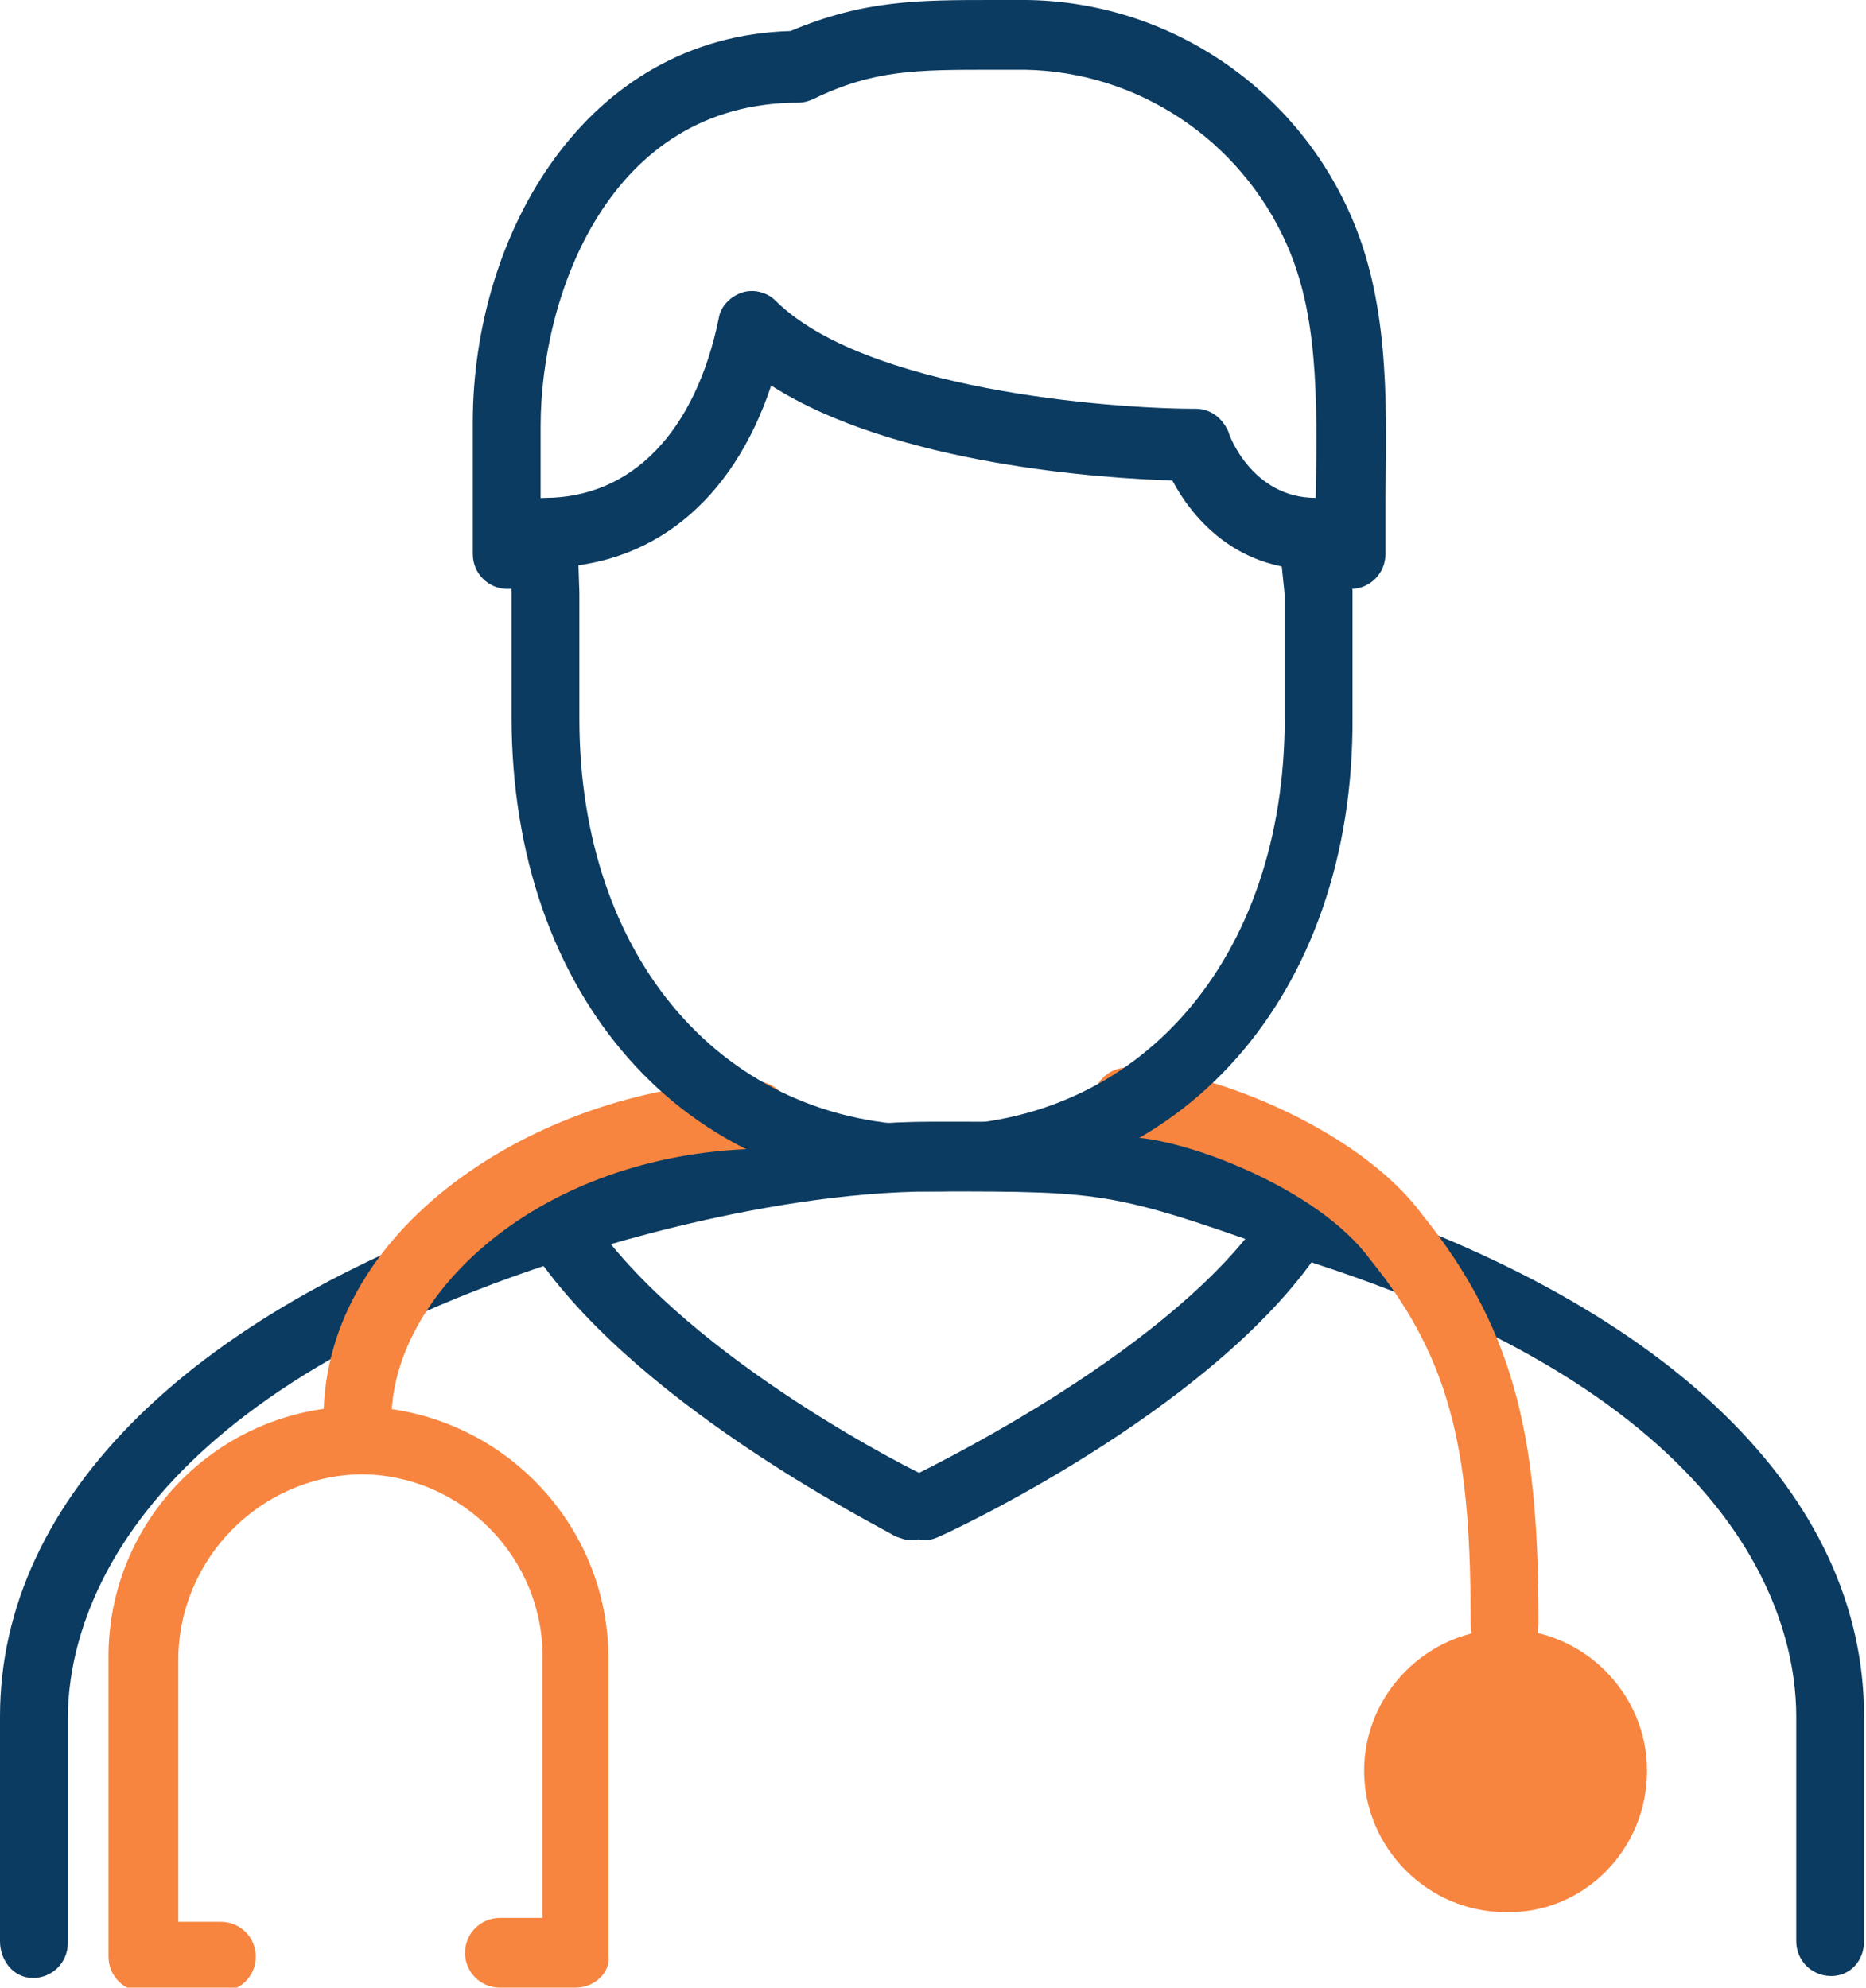
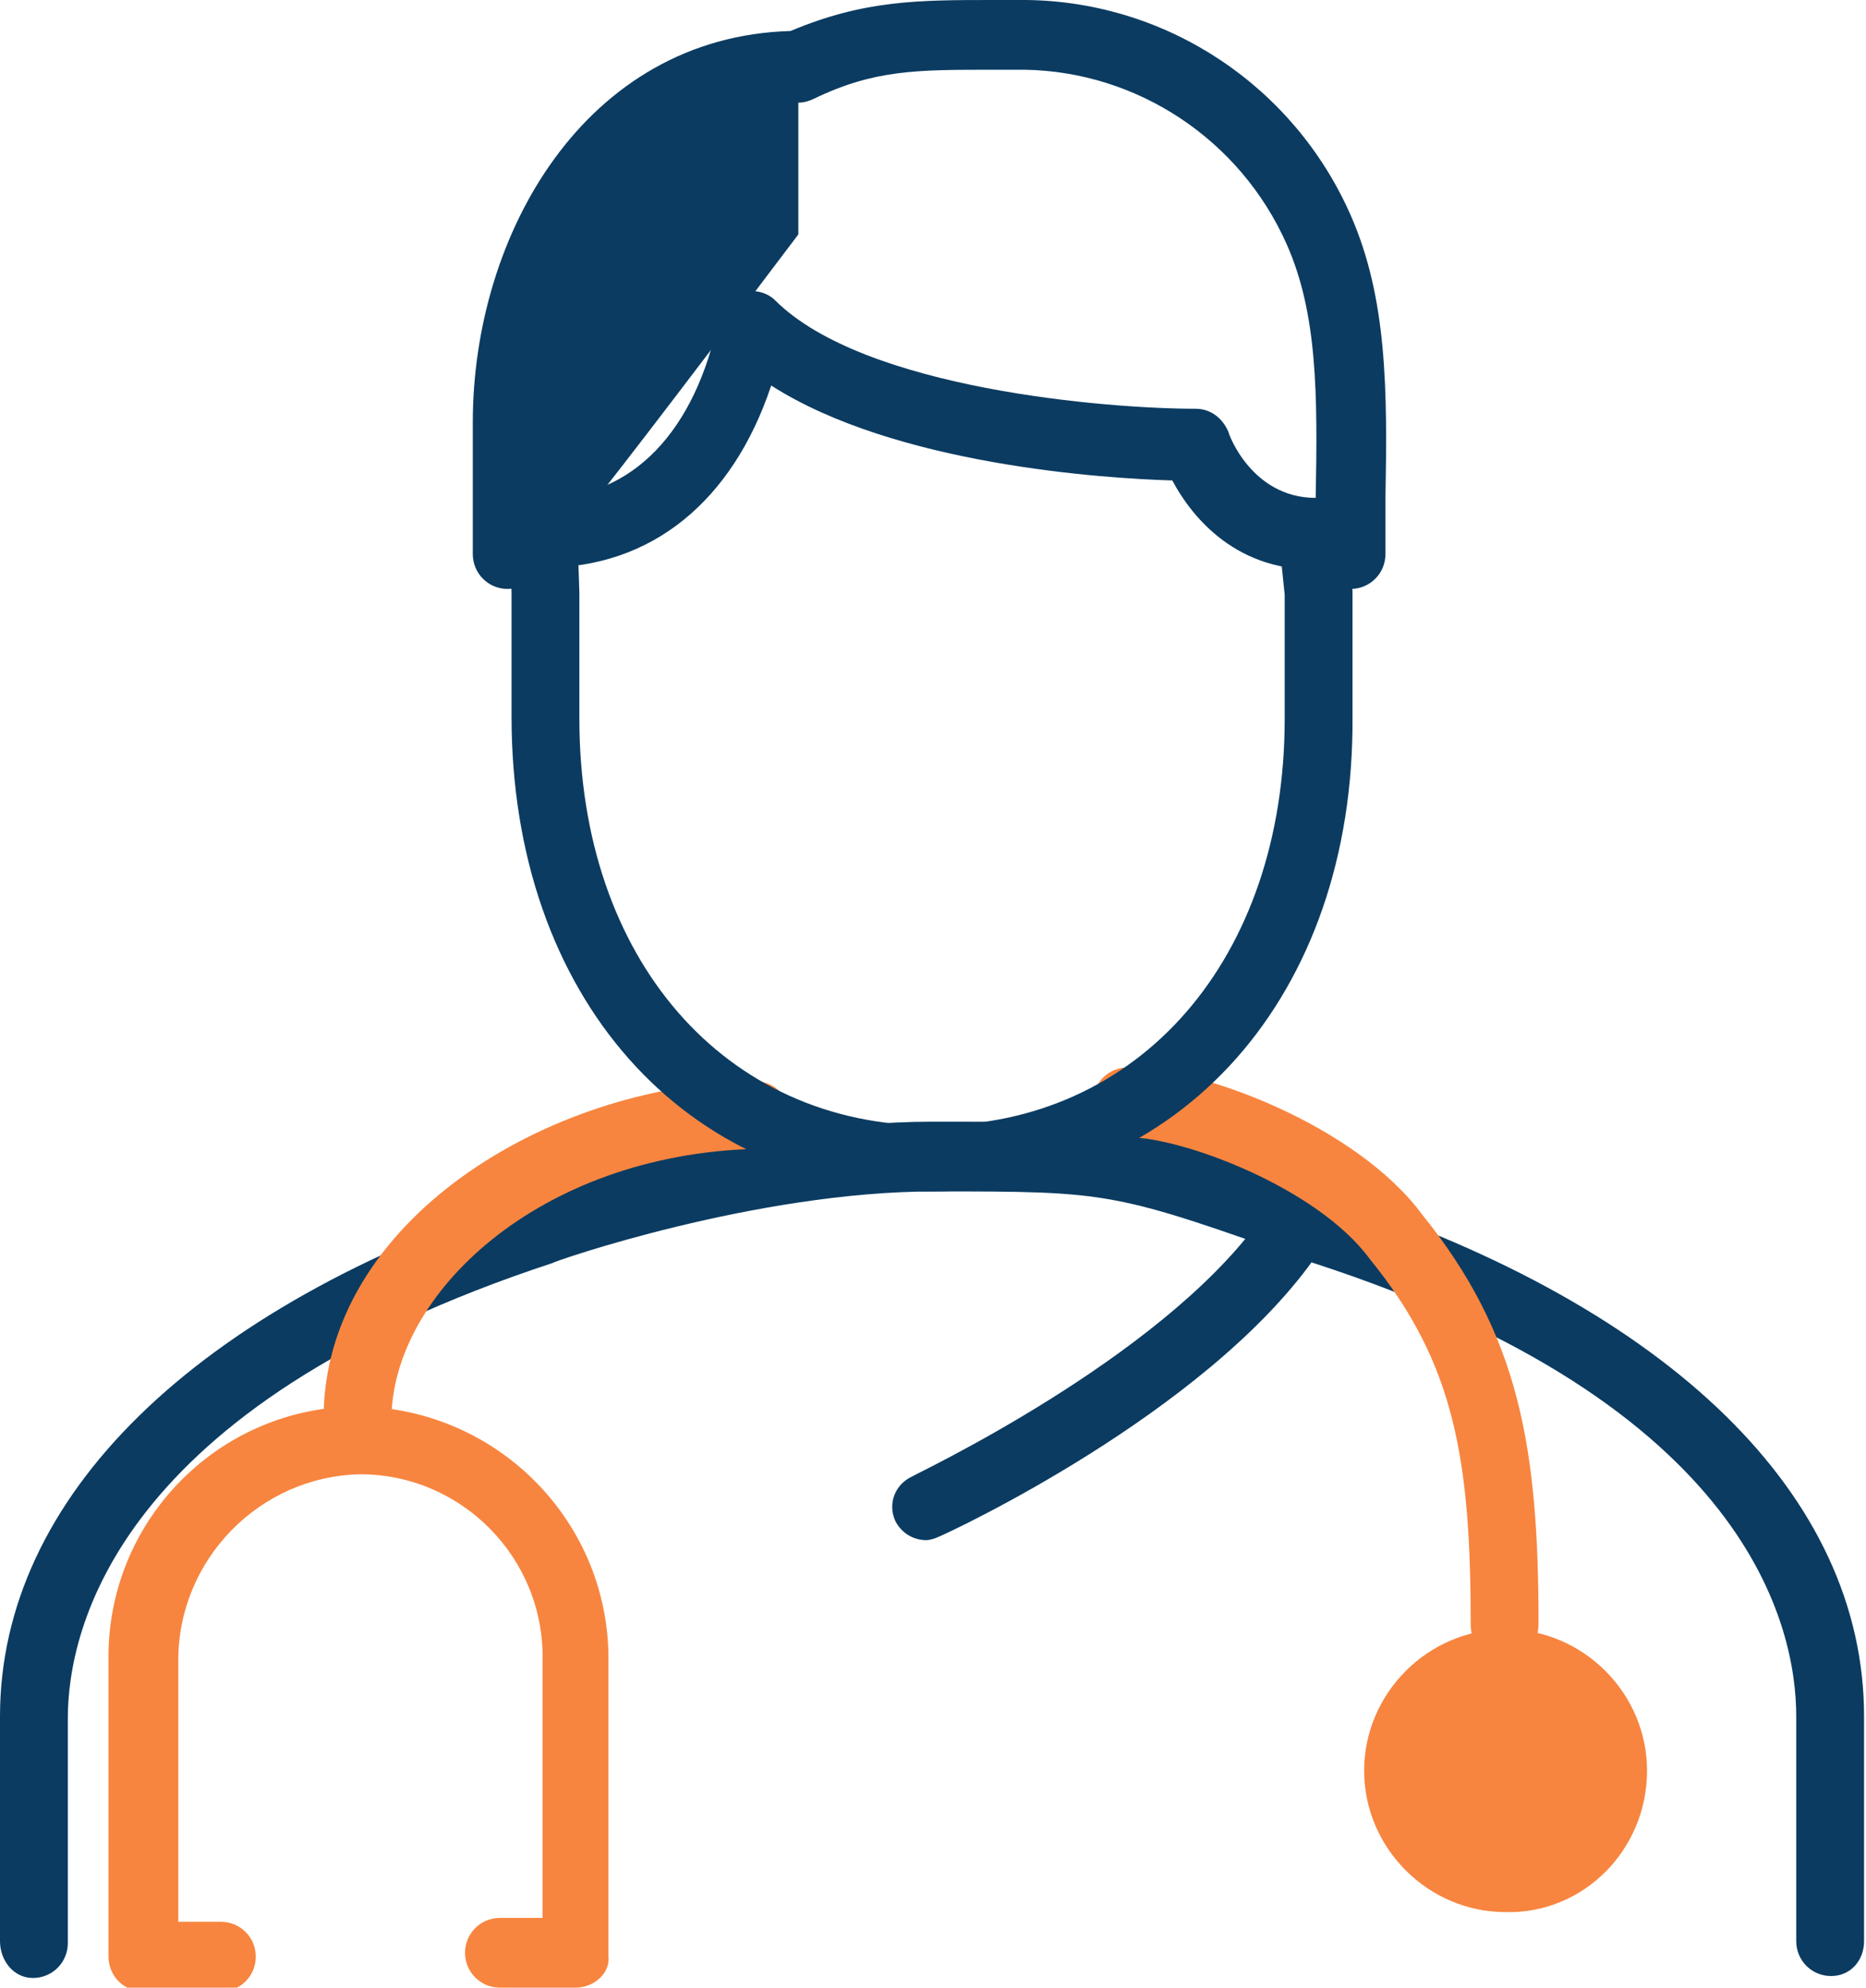
<svg xmlns="http://www.w3.org/2000/svg" xmlns:xlink="http://www.w3.org/1999/xlink" version="1.1" id="Group_22132" x="0px" y="0px" viewBox="0 0 96.3 102.6" style="enable-background:new 0 0 96.3 102.6;" xml:space="preserve">
  <style type="text/css">
	.st0{clip-path:url(#SVGID_00000028327572658837005610000010300235151920416133_);}
	.st1{fill:#0B3B61;}
	.st2{fill:#F7853F;}
</style>
  <g>
    <defs>
      <rect id="SVGID_1_" width="96.3" height="102.6" />
    </defs>
    <clipPath id="SVGID_00000093160439065676272620000014504605724967101094_">
      <use xlink:href="#SVGID_1_" style="overflow:visible;" />
    </clipPath>
    <g id="Group_22131" style="clip-path:url(#SVGID_00000093160439065676272620000014504605724967101094_);">
      <path class="st1" d="M67.8,29.4c-4.2,0-6.4-2.9-7.3-4.6C57,24.7,46.2,24,39.8,19.9c-2,6-6.2,9.4-11.7,9.4c-1,0-1.8-0.8-1.8-1.8    s0.8-1.8,1.8-1.8c4.5,0,7.8-3.4,9-9.3c0.1-0.6,0.6-1.1,1.2-1.3c0.6-0.2,1.3,0,1.7,0.4c4.6,4.6,17.2,5.6,21.7,5.6    c0.8,0,1.4,0.5,1.7,1.2c0,0.1,1.2,3.4,4.5,3.4c1,0,1.8,0.8,1.8,1.8S68.8,29.4,67.8,29.4z" />
-       <path class="st1" d="M26.2,30.4c-1,0-1.8-0.8-1.8-1.8v-6.8c0-9.7,5.8-19.9,16.4-20.2C44.6,0,47.4,0,51.3,0c0.5,0,1.1,0,1.7,0    c7.3,0.1,13.8,4.5,16.7,11.1c1.9,4.3,1.9,9.1,1.8,14.6c0,0.9,0,1.9,0,2.9c0,1-0.8,1.8-1.8,1.8s-1.8-0.8-1.8-1.8c0-1,0-2,0-2.9    c0.1-5.3,0.1-9.5-1.5-13.1c-2.4-5.4-7.7-8.9-13.5-9c-0.6,0-1.2,0-1.7,0c-3.9,0-6.1,0-9.2,1.5c-0.2,0.1-0.5,0.2-0.8,0.2    c-9.8,0-13.3,10-13.3,16.7v6.8C28,29.6,27.2,30.4,26.2,30.4z" />
+       <path class="st1" d="M26.2,30.4c-1,0-1.8-0.8-1.8-1.8v-6.8c0-9.7,5.8-19.9,16.4-20.2C44.6,0,47.4,0,51.3,0c0.5,0,1.1,0,1.7,0    c7.3,0.1,13.8,4.5,16.7,11.1c1.9,4.3,1.9,9.1,1.8,14.6c0,0.9,0,1.9,0,2.9c0,1-0.8,1.8-1.8,1.8s-1.8-0.8-1.8-1.8c0-1,0-2,0-2.9    c0.1-5.3,0.1-9.5-1.5-13.1c-2.4-5.4-7.7-8.9-13.5-9c-0.6,0-1.2,0-1.7,0c-3.9,0-6.1,0-9.2,1.5c-0.2,0.1-0.5,0.2-0.8,0.2    v6.8C28,29.6,27.2,30.4,26.2,30.4z" />
      <path class="st1" d="M94.5,102c-1,0-1.8-0.8-1.8-1.8V88.6c0-4.6-2.4-16.1-24.9-23.4c-10.4-3.7-10.4-3.7-19.6-3.7    c-9.2,0-19.6,3.6-19.7,3.7c-22.5,7.4-25,18.9-25,23.5v11.6c0,1-0.8,1.8-1.8,1.8S0,101.2,0,100.2V88.6c0-11.3,10-21.1,27.3-26.8    c0.4-0.1,11-3.9,20.8-3.9c9.8,0,10,0,20.8,3.9c17.3,5.7,27.3,15.4,27.3,26.8v11.6C96.2,101.2,95.5,102,94.5,102z" />
-       <path class="st1" d="M47,79.5c-0.3,0-0.5-0.1-0.8-0.2C45.8,79,33.4,72.9,27.8,65c-0.6-0.8-0.4-1.9,0.4-2.4    c0.8-0.6,1.9-0.4,2.4,0.4c5.1,7.3,17.1,13.2,17.2,13.2c0.9,0.4,1.2,1.5,0.8,2.3C48.3,79.1,47.7,79.5,47,79.5z" />
      <path class="st1" d="M47.8,79.5c-0.7,0-1.3-0.4-1.6-1c-0.4-0.9,0-1.9,0.9-2.3c0.1-0.1,12.7-6,17.9-13.2c0.6-0.8,1.7-1,2.4-0.4    c0.8,0.6,1,1.7,0.4,2.4C62.1,73,49,79.1,48.5,79.3C48.3,79.4,48,79.5,47.8,79.5z" />
      <path class="st2" d="M29.7,102.6h-3.9c-1,0-1.8-0.8-1.8-1.8s0.8-1.8,1.8-1.8H28V85.7c0.1-5.3-4.2-9.6-9.4-9.6    c-5.2,0.1-9.4,4.4-9.4,9.6v13.5h2.2c1,0,1.8,0.8,1.8,1.8s-0.8,1.8-1.8,1.8H7.4c-1,0-1.8-0.8-1.8-1.8V85.7    c-0.1-7.2,5.7-13.1,12.9-13.1c7.2,0.1,13,6,12.9,13.2v15.2C31.5,101.8,30.7,102.6,29.7,102.6z" />
      <path id="Path_90333" class="st2" d="M85,91.4c0-4-3.3-7.3-7.3-7.3c-4,0-7.3,3.3-7.3,7.3c0,4,3.3,7.3,7.3,7.3    C81.7,98.8,85,95.5,85,91.4C85,91.4,85,91.4,85,91.4" />
      <path class="st2" d="M77.7,85.7L77.7,85.7c-1,0-1.8-0.8-1.8-1.8c0-8.5-0.8-13.5-5.2-18.9c-2.7-3.7-9.7-6.3-12.5-6.3    c-1,0-1.8-0.8-1.8-1.8s0.8-1.8,1.8-1.8c3.8,0,11.8,3,15.2,7.6c5,6.2,6,12,6,21.1C79.4,85,78.6,85.7,77.7,85.7z" />
      <path class="st2" d="M18.5,75c-1,0-1.8-0.8-1.8-1.8c0-10.1,11.5-17.2,22.2-17.4c1,0,1.8,0.7,1.8,1.7S40,59.3,39,59.3    c-11.2,0.3-18.8,7.5-18.8,14C20.2,74.2,19.5,75,18.5,75z" />
      <path class="st1" d="M48.1,61.5c-12.8,0-21.7-10.1-21.7-24.5v-6.4l-0.1-2.9c0-1,0.7-1.8,1.7-1.8c1,0,1.8,0.8,1.8,1.7l0.1,3l0,6.5    c0,12.4,7.5,21,18.2,21c10.7,0,18.2-8.6,18.2-21v-6.4l-0.3-2.9c-0.1-1,0.6-1.8,1.6-1.9c1-0.1,1.8,0.6,1.9,1.6l0.3,3    c0,0.1,0,0.1,0,0.2V37C69.9,51.4,60.9,61.5,48.1,61.5z" />
    </g>
  </g>
</svg>